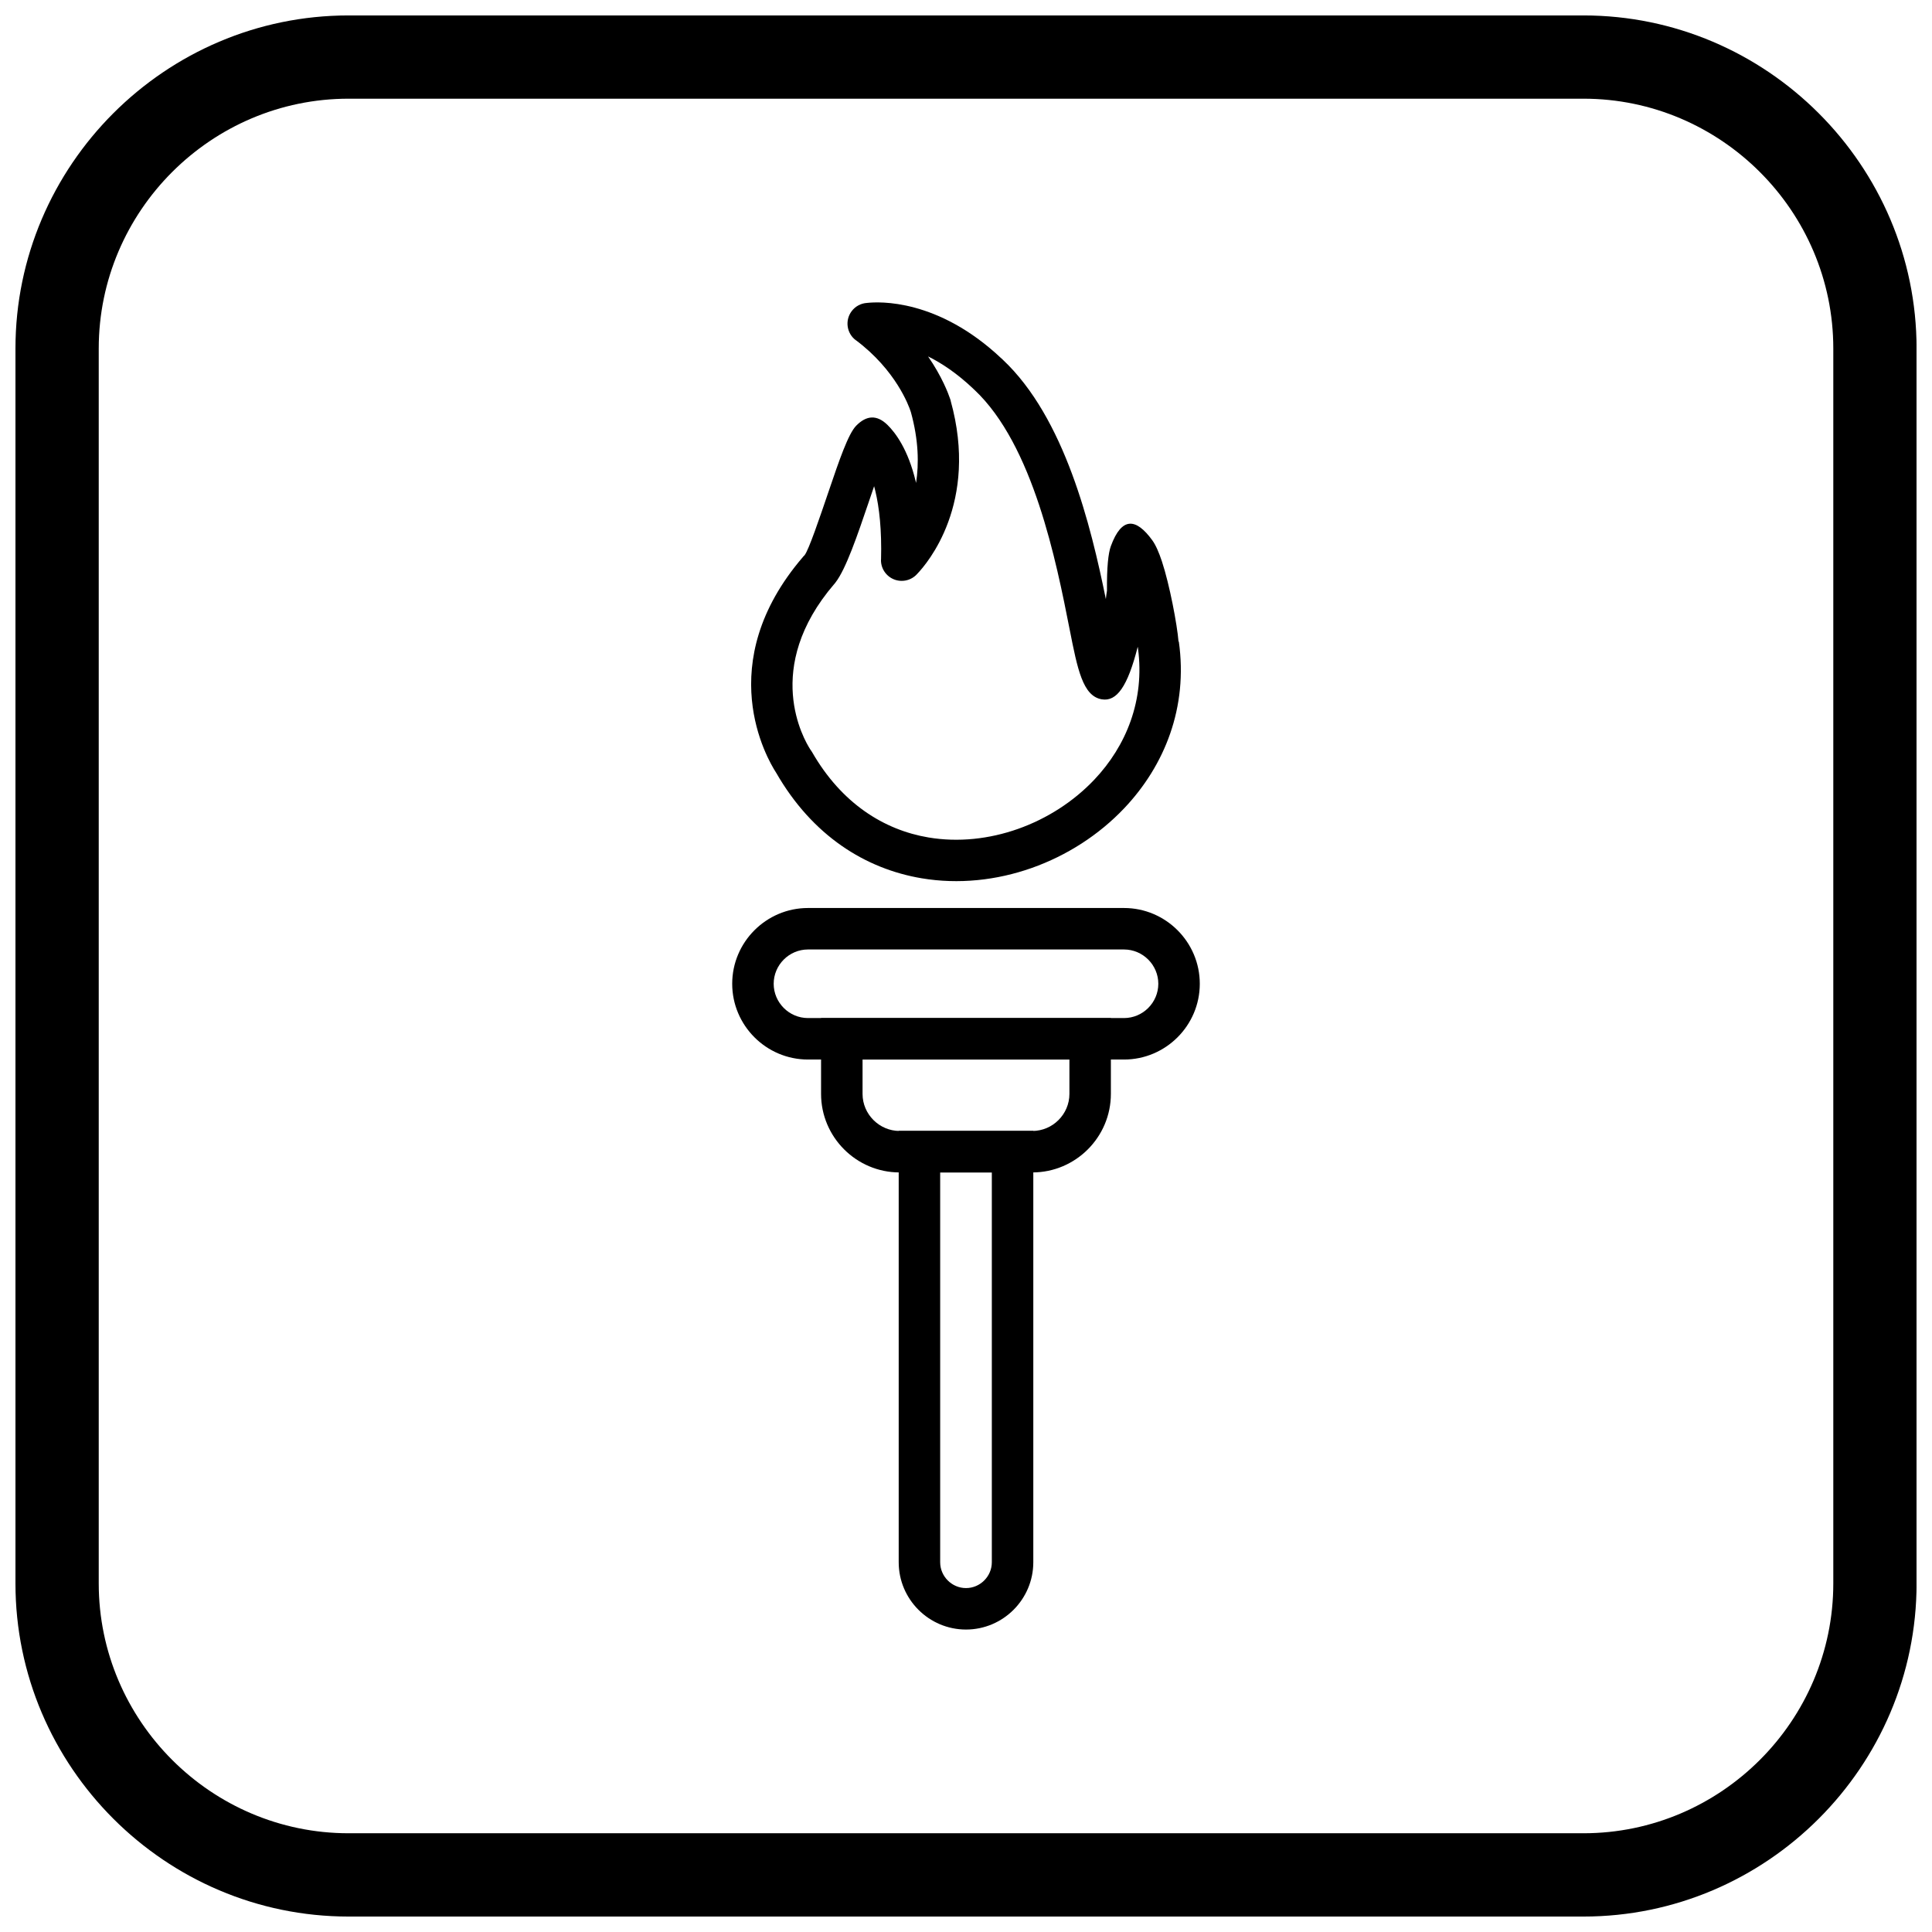
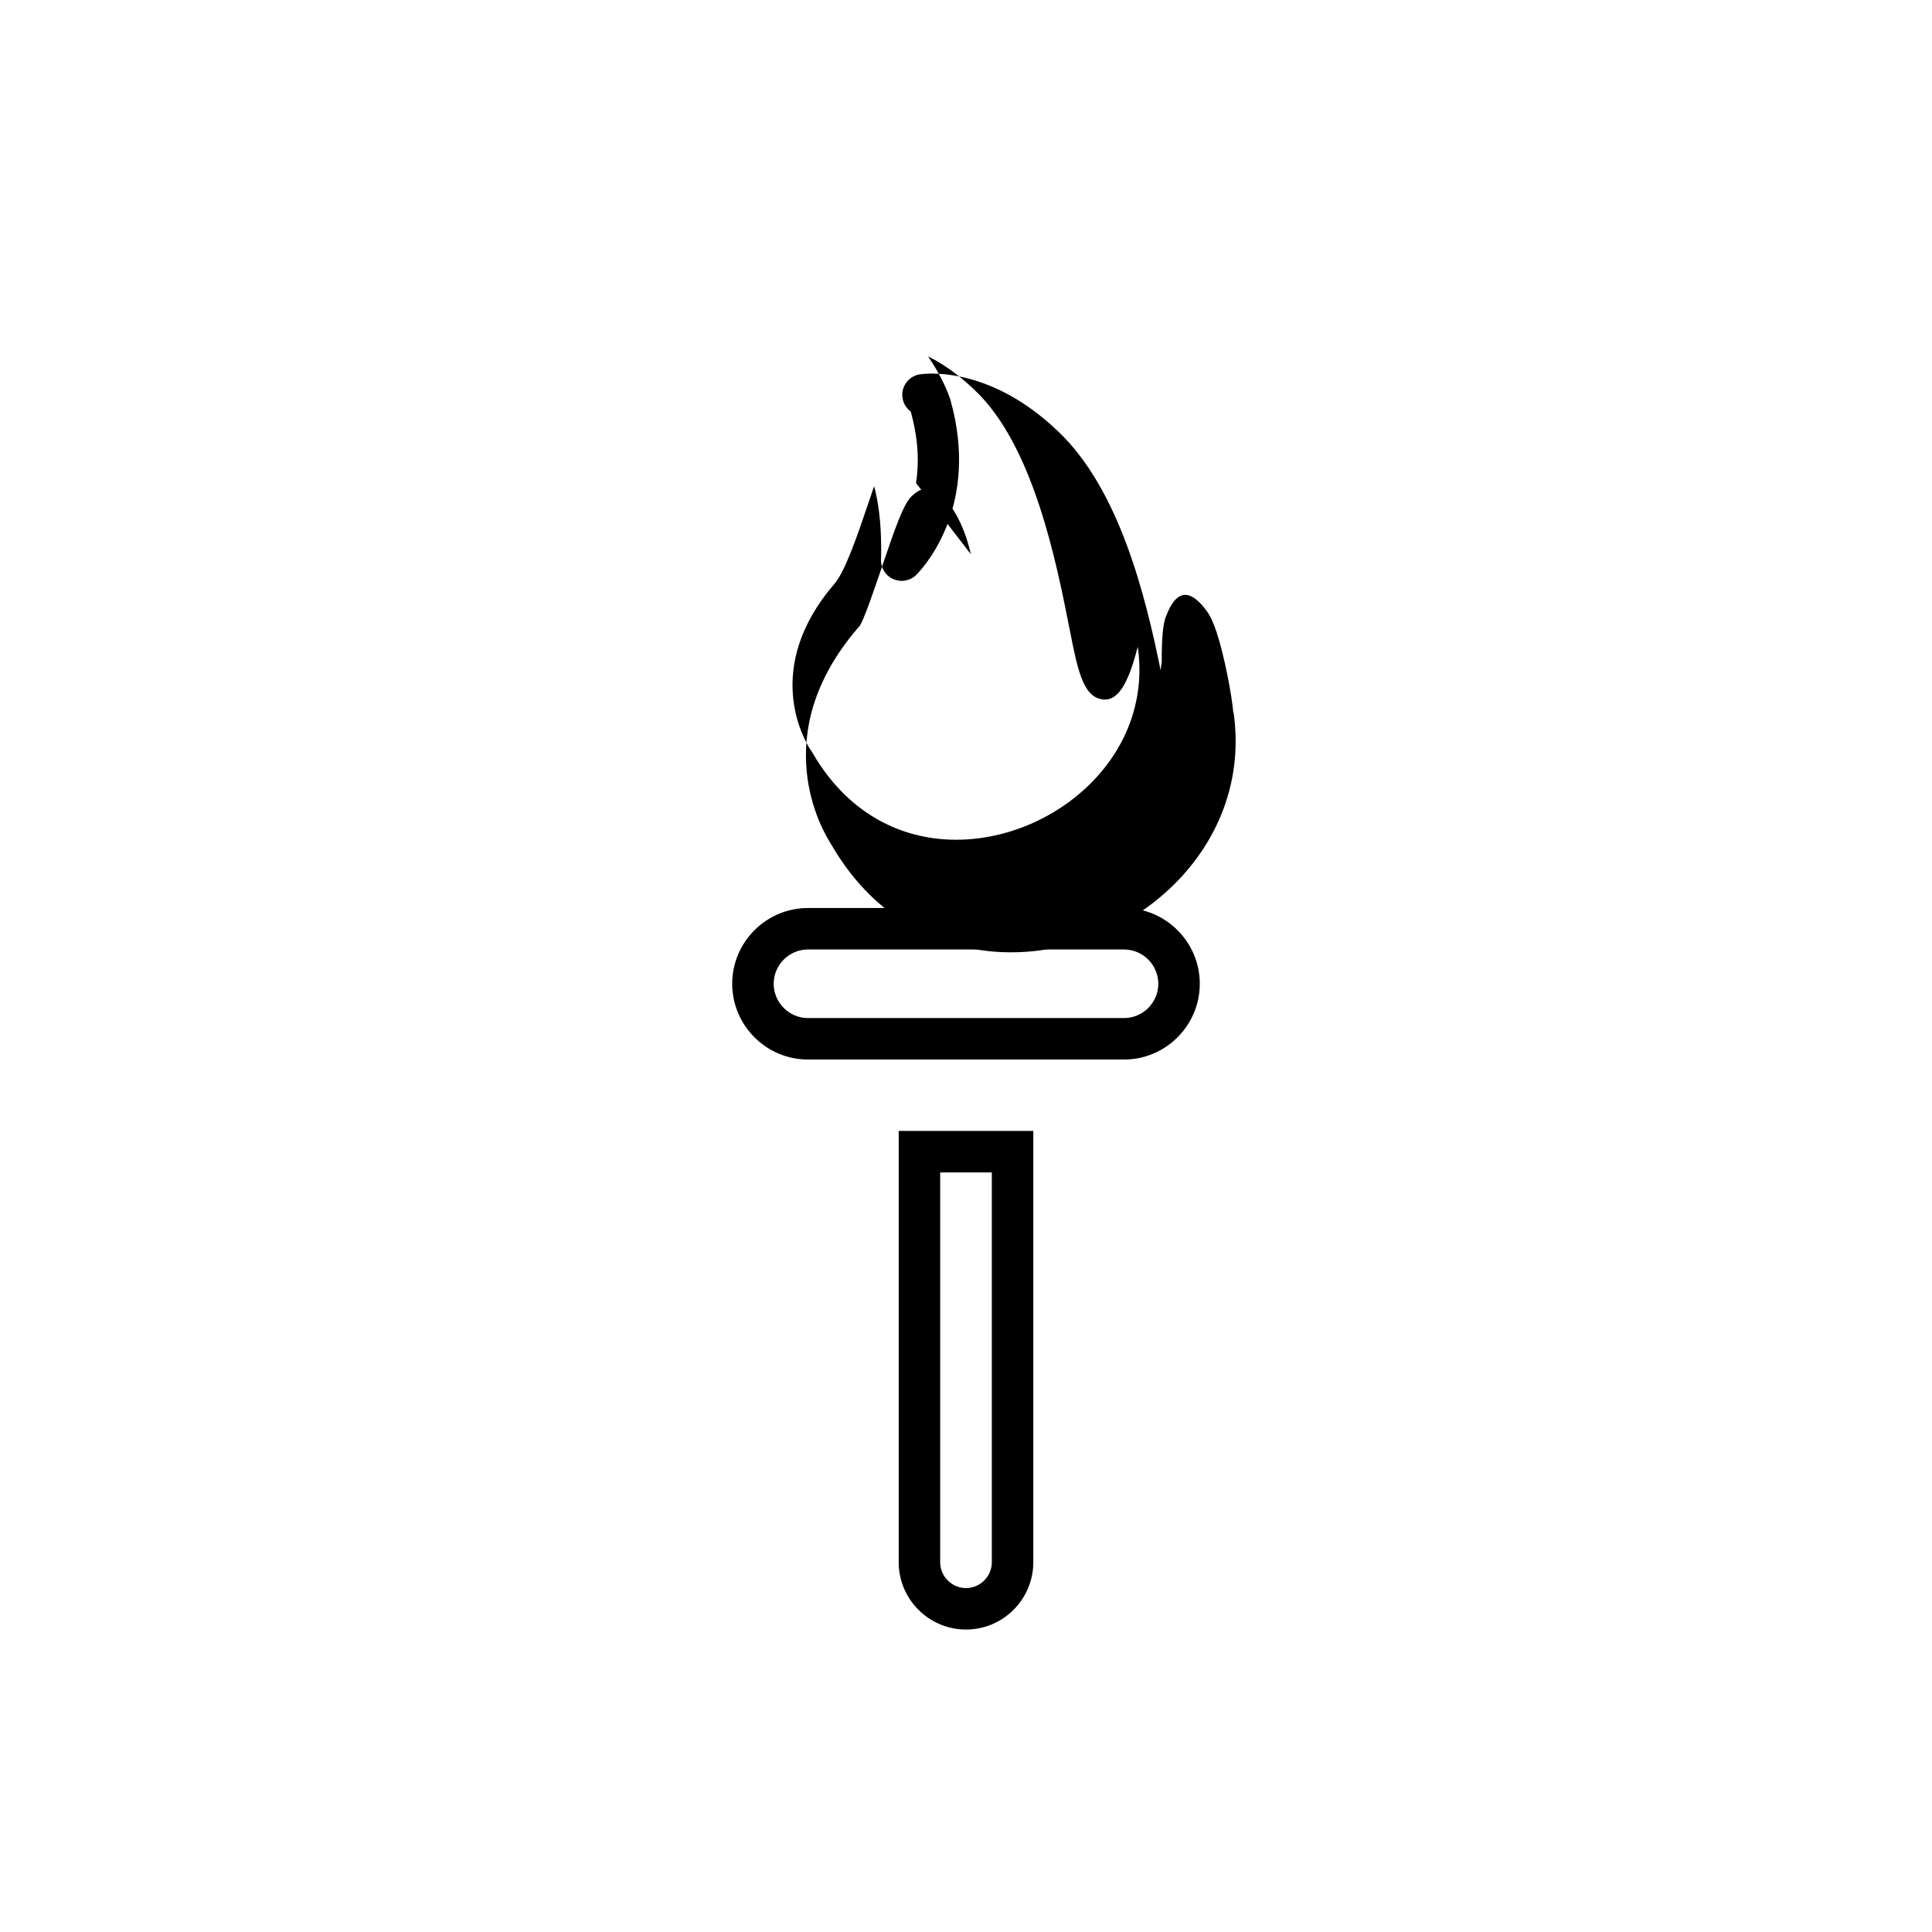
<svg xmlns="http://www.w3.org/2000/svg" width="800px" height="800px" version="1.1" viewBox="144 144 512 512">
  <defs>
    <clipPath id="a">
-       <path d="m148.09 148.09h503.81v503.81h-503.81z" />
-     </clipPath>
+       </clipPath>
  </defs>
  <path d="m358.12 384.63h83.758c5.527 0 10.551 2.258 14.184 5.894 3.637 3.637 5.894 8.656 5.894 14.184 0 5.527-2.258 10.547-5.894 14.184s-8.656 5.894-14.184 5.894h-83.758c-5.527 0-10.551-2.258-14.184-5.894-3.637-3.637-5.894-8.656-5.894-14.184 0-5.527 2.258-10.551 5.894-14.184 3.637-3.637 8.656-5.894 14.184-5.894zm83.758 10.992h-83.758c-2.492 0-4.766 1.023-6.414 2.672-1.648 1.648-2.672 3.922-2.672 6.414 0 2.492 1.023 4.762 2.672 6.414 1.648 1.648 3.922 2.672 6.414 2.672h83.758c2.492 0 4.766-1.023 6.414-2.672 1.648-1.648 2.672-3.922 2.672-6.414 0-2.492-1.023-4.766-2.672-6.414-1.648-1.648-3.922-2.672-6.414-2.672z" />
-   <path d="m367.09 413.8h71.305v20.094c0 5.731-2.34 10.934-6.109 14.703-3.769 3.769-8.973 6.109-14.703 6.109h-35.18c-5.731 0-10.934-2.34-14.703-6.109-3.769-3.769-6.109-8.973-6.109-14.703v-20.094zm60.312 10.992h-54.816v9.102c0 2.695 1.105 5.148 2.891 6.93 1.781 1.781 4.234 2.891 6.93 2.891h35.18c2.695 0 5.148-1.105 6.93-2.891 1.781-1.781 2.891-4.234 2.891-6.93v-9.102z" />
  <path d="m387.66 443.71h30.176v114.3c0 4.91-2.004 9.371-5.234 12.602-3.231 3.231-7.691 5.234-12.602 5.234s-9.371-2.004-12.602-5.234c-3.231-3.231-5.234-7.691-5.234-12.602v-114.3zm19.184 10.992h-13.688v103.31c0 1.875 0.773 3.586 2.016 4.828 1.242 1.242 2.953 2.016 4.828 2.016s3.586-0.773 4.828-2.016c1.242-1.242 2.016-2.953 2.016-4.828z" />
-   <path d="m386.76 272.01c0.797-5.102 0.684-11.375-1.367-18.801h-0.008l-0.027-0.094h-0.004l-0.027-0.105c-0.484-1.48-3.906-10.906-14.52-18.863l-0.012 0.016c-2.43-1.82-2.922-5.266-1.098-7.695 1.008-1.344 2.519-2.098 4.074-2.188 3.106-0.352 18.789-1.195 35.668 14.758l0.004-0.004 0.059 0.055 0.008-0.008c0.086 0.082 0.168 0.164 0.246 0.246 16.414 15.43 23.332 43.93 27.305 63.438 0.074-0.723 0.172-1.469 0.297-2.238-0.051-6.238 0.348-9.926 1.023-11.777 2.867-7.844 6.68-7.516 10.996-1.559 0.906 1.25 1.766 3.234 2.547 5.594 2.039 6.164 4.035 16.766 4.398 21.242l0.078-0.012c2.465 17.418-3.738 32.848-14.453 44.16-6.731 7.106-15.258 12.57-24.52 15.844-9.305 3.289-19.383 4.383-29.172 2.738-14.848-2.496-28.934-11.203-38.566-27.973l-0.012-0.02-0.004 0.004-0.031-0.055c-2.301-3.559-17.121-28.852 7.137-57.098l-0.004-0.016c0.145-0.168 0.297-0.324 0.453-0.469 1.113-1.434 3.906-9.656 6.484-17.238 2.633-7.746 5.07-14.918 7.188-17.074 2.715-2.766 5.477-2.969 8.309-0.195 2.074 2.039 5.434 6.461 7.461 14.961l0.102 0.43zm9.168-21.828c7.566 27.18-6.312 43.234-8.777 45.816-1.039 1.223-2.606 1.984-4.336 1.938-3.035-0.078-5.43-2.606-5.348-5.641h0.02c0.207-7.887-0.469-13.789-1.516-18.184-0.105-0.438-0.211-0.859-0.32-1.262-0.492 1.441-1.02 2.988-1.551 4.559-2.836 8.348-5.902 17.367-8.668 20.938-0.102 0.141-0.207 0.277-0.32 0.414l-0.012-0.008-0.004 0.004c-19.121 22.277-8.039 41.258-6.356 43.859 0.168 0.215 0.324 0.441 0.465 0.684v0.008c7.812 13.609 19.062 20.648 30.852 22.629 7.91 1.328 16.109 0.426 23.719-2.266 7.656-2.707 14.688-7.207 20.227-13.051 8.465-8.938 13.398-21.07 11.582-34.738-0.031-0.156-0.059-0.316-0.078-0.477-2.668 10.551-5.566 14.598-9.535 13.922-5.019-0.855-6.422-7.973-8.504-18.527-3.535-17.934-9.645-48.891-25.254-63.508-0.09-0.074-0.176-0.148-0.262-0.23v-0.02c-4.309-4.082-8.383-6.793-12.004-8.586 3.723 5.406 5.383 9.879 5.832 11.211 0.062 0.164 0.117 0.332 0.168 0.504l-0.012 0.016z" />
+   <path d="m386.76 272.01c0.797-5.102 0.684-11.375-1.367-18.801h-0.008l-0.027-0.094h-0.004l-0.027-0.105l-0.012 0.016c-2.43-1.82-2.922-5.266-1.098-7.695 1.008-1.344 2.519-2.098 4.074-2.188 3.106-0.352 18.789-1.195 35.668 14.758l0.004-0.004 0.059 0.055 0.008-0.008c0.086 0.082 0.168 0.164 0.246 0.246 16.414 15.43 23.332 43.93 27.305 63.438 0.074-0.723 0.172-1.469 0.297-2.238-0.051-6.238 0.348-9.926 1.023-11.777 2.867-7.844 6.68-7.516 10.996-1.559 0.906 1.25 1.766 3.234 2.547 5.594 2.039 6.164 4.035 16.766 4.398 21.242l0.078-0.012c2.465 17.418-3.738 32.848-14.453 44.16-6.731 7.106-15.258 12.57-24.52 15.844-9.305 3.289-19.383 4.383-29.172 2.738-14.848-2.496-28.934-11.203-38.566-27.973l-0.012-0.02-0.004 0.004-0.031-0.055c-2.301-3.559-17.121-28.852 7.137-57.098l-0.004-0.016c0.145-0.168 0.297-0.324 0.453-0.469 1.113-1.434 3.906-9.656 6.484-17.238 2.633-7.746 5.07-14.918 7.188-17.074 2.715-2.766 5.477-2.969 8.309-0.195 2.074 2.039 5.434 6.461 7.461 14.961l0.102 0.43zm9.168-21.828c7.566 27.18-6.312 43.234-8.777 45.816-1.039 1.223-2.606 1.984-4.336 1.938-3.035-0.078-5.43-2.606-5.348-5.641h0.02c0.207-7.887-0.469-13.789-1.516-18.184-0.105-0.438-0.211-0.859-0.32-1.262-0.492 1.441-1.02 2.988-1.551 4.559-2.836 8.348-5.902 17.367-8.668 20.938-0.102 0.141-0.207 0.277-0.32 0.414l-0.012-0.008-0.004 0.004c-19.121 22.277-8.039 41.258-6.356 43.859 0.168 0.215 0.324 0.441 0.465 0.684v0.008c7.812 13.609 19.062 20.648 30.852 22.629 7.91 1.328 16.109 0.426 23.719-2.266 7.656-2.707 14.688-7.207 20.227-13.051 8.465-8.938 13.398-21.07 11.582-34.738-0.031-0.156-0.059-0.316-0.078-0.477-2.668 10.551-5.566 14.598-9.535 13.922-5.019-0.855-6.422-7.973-8.504-18.527-3.535-17.934-9.645-48.891-25.254-63.508-0.09-0.074-0.176-0.148-0.262-0.23v-0.02c-4.309-4.082-8.383-6.793-12.004-8.586 3.723 5.406 5.383 9.879 5.832 11.211 0.062 0.164 0.117 0.332 0.168 0.504l-0.012 0.016z" />
  <g clip-path="url(#a)">
-     <path d="m236.37 148.09h327.27c48.551 0 88.273 39.723 88.273 88.273v327.27c0 48.551-39.723 88.273-88.273 88.273h-327.27c-48.551 0-88.273-39.723-88.273-88.273v-327.27c0-48.551 39.723-88.273 88.273-88.273zm0 22.066h327.27c36.414 0 66.203 29.793 66.203 66.203v327.27c0 36.414-29.793 66.203-66.203 66.203h-327.27c-36.414 0-66.203-29.793-66.203-66.203v-327.27c0-36.414 29.793-66.203 66.203-66.203z" fill-rule="evenodd" />
-   </g>
+     </g>
</svg>